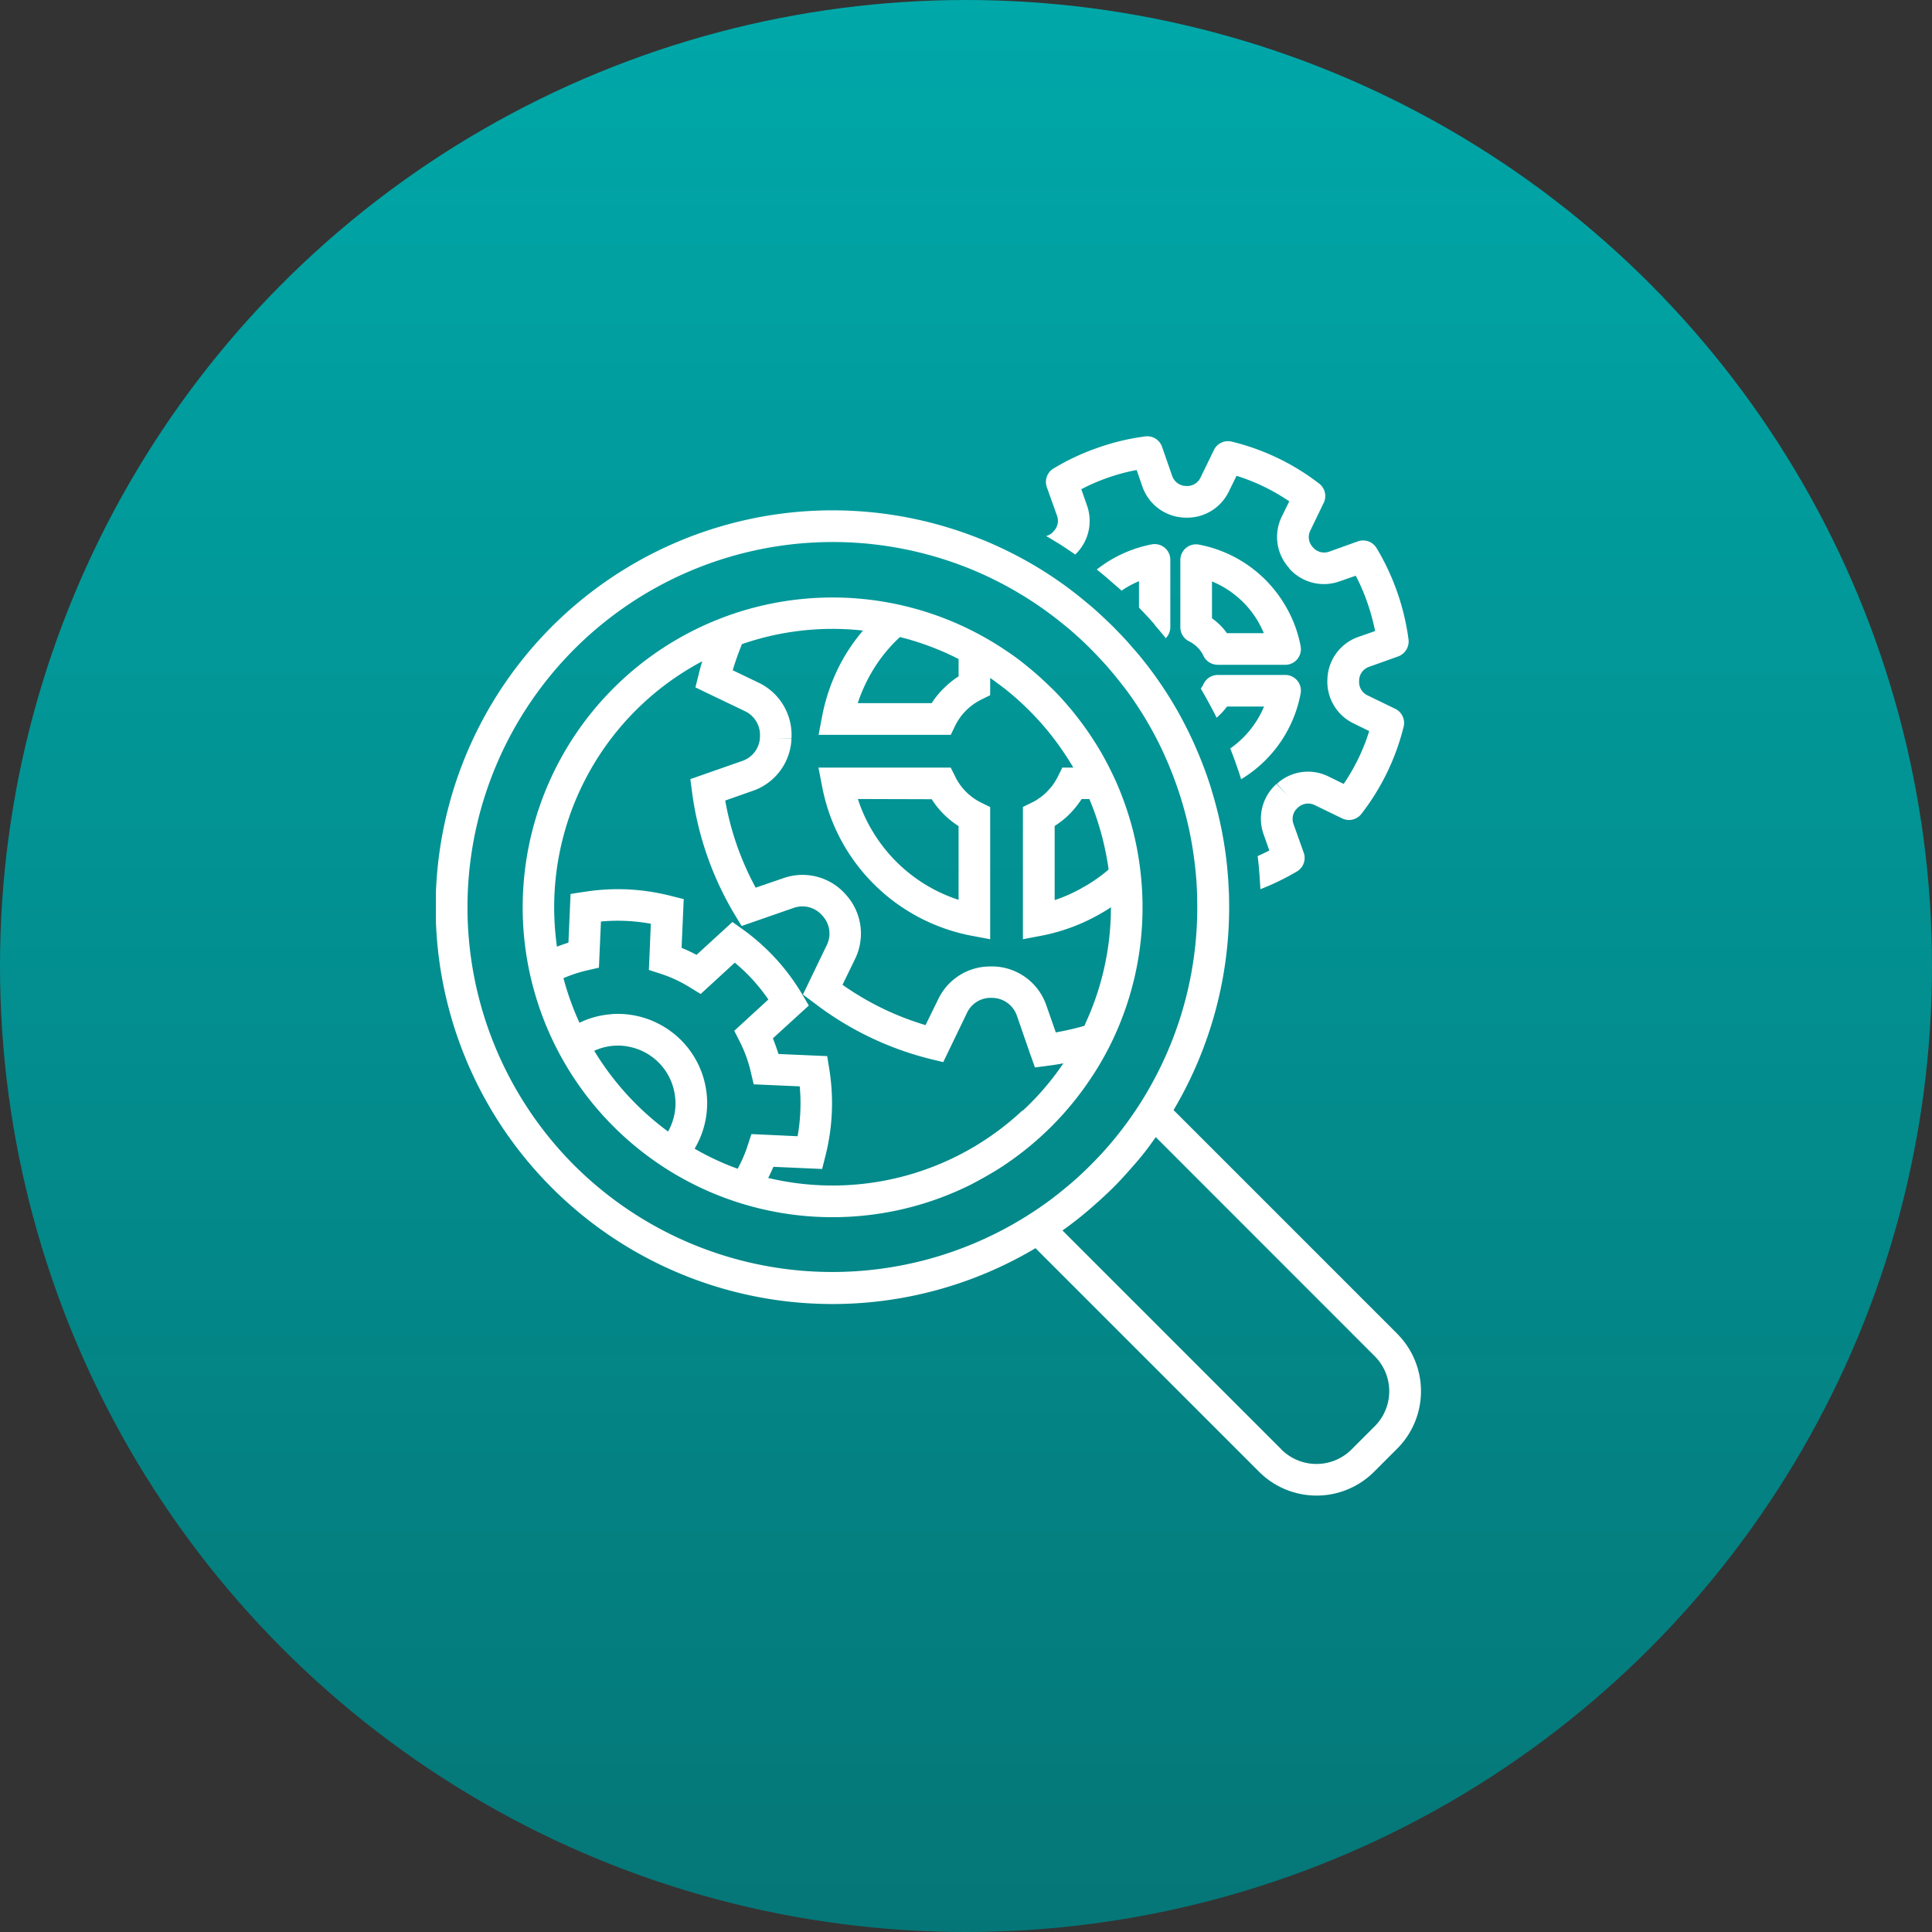
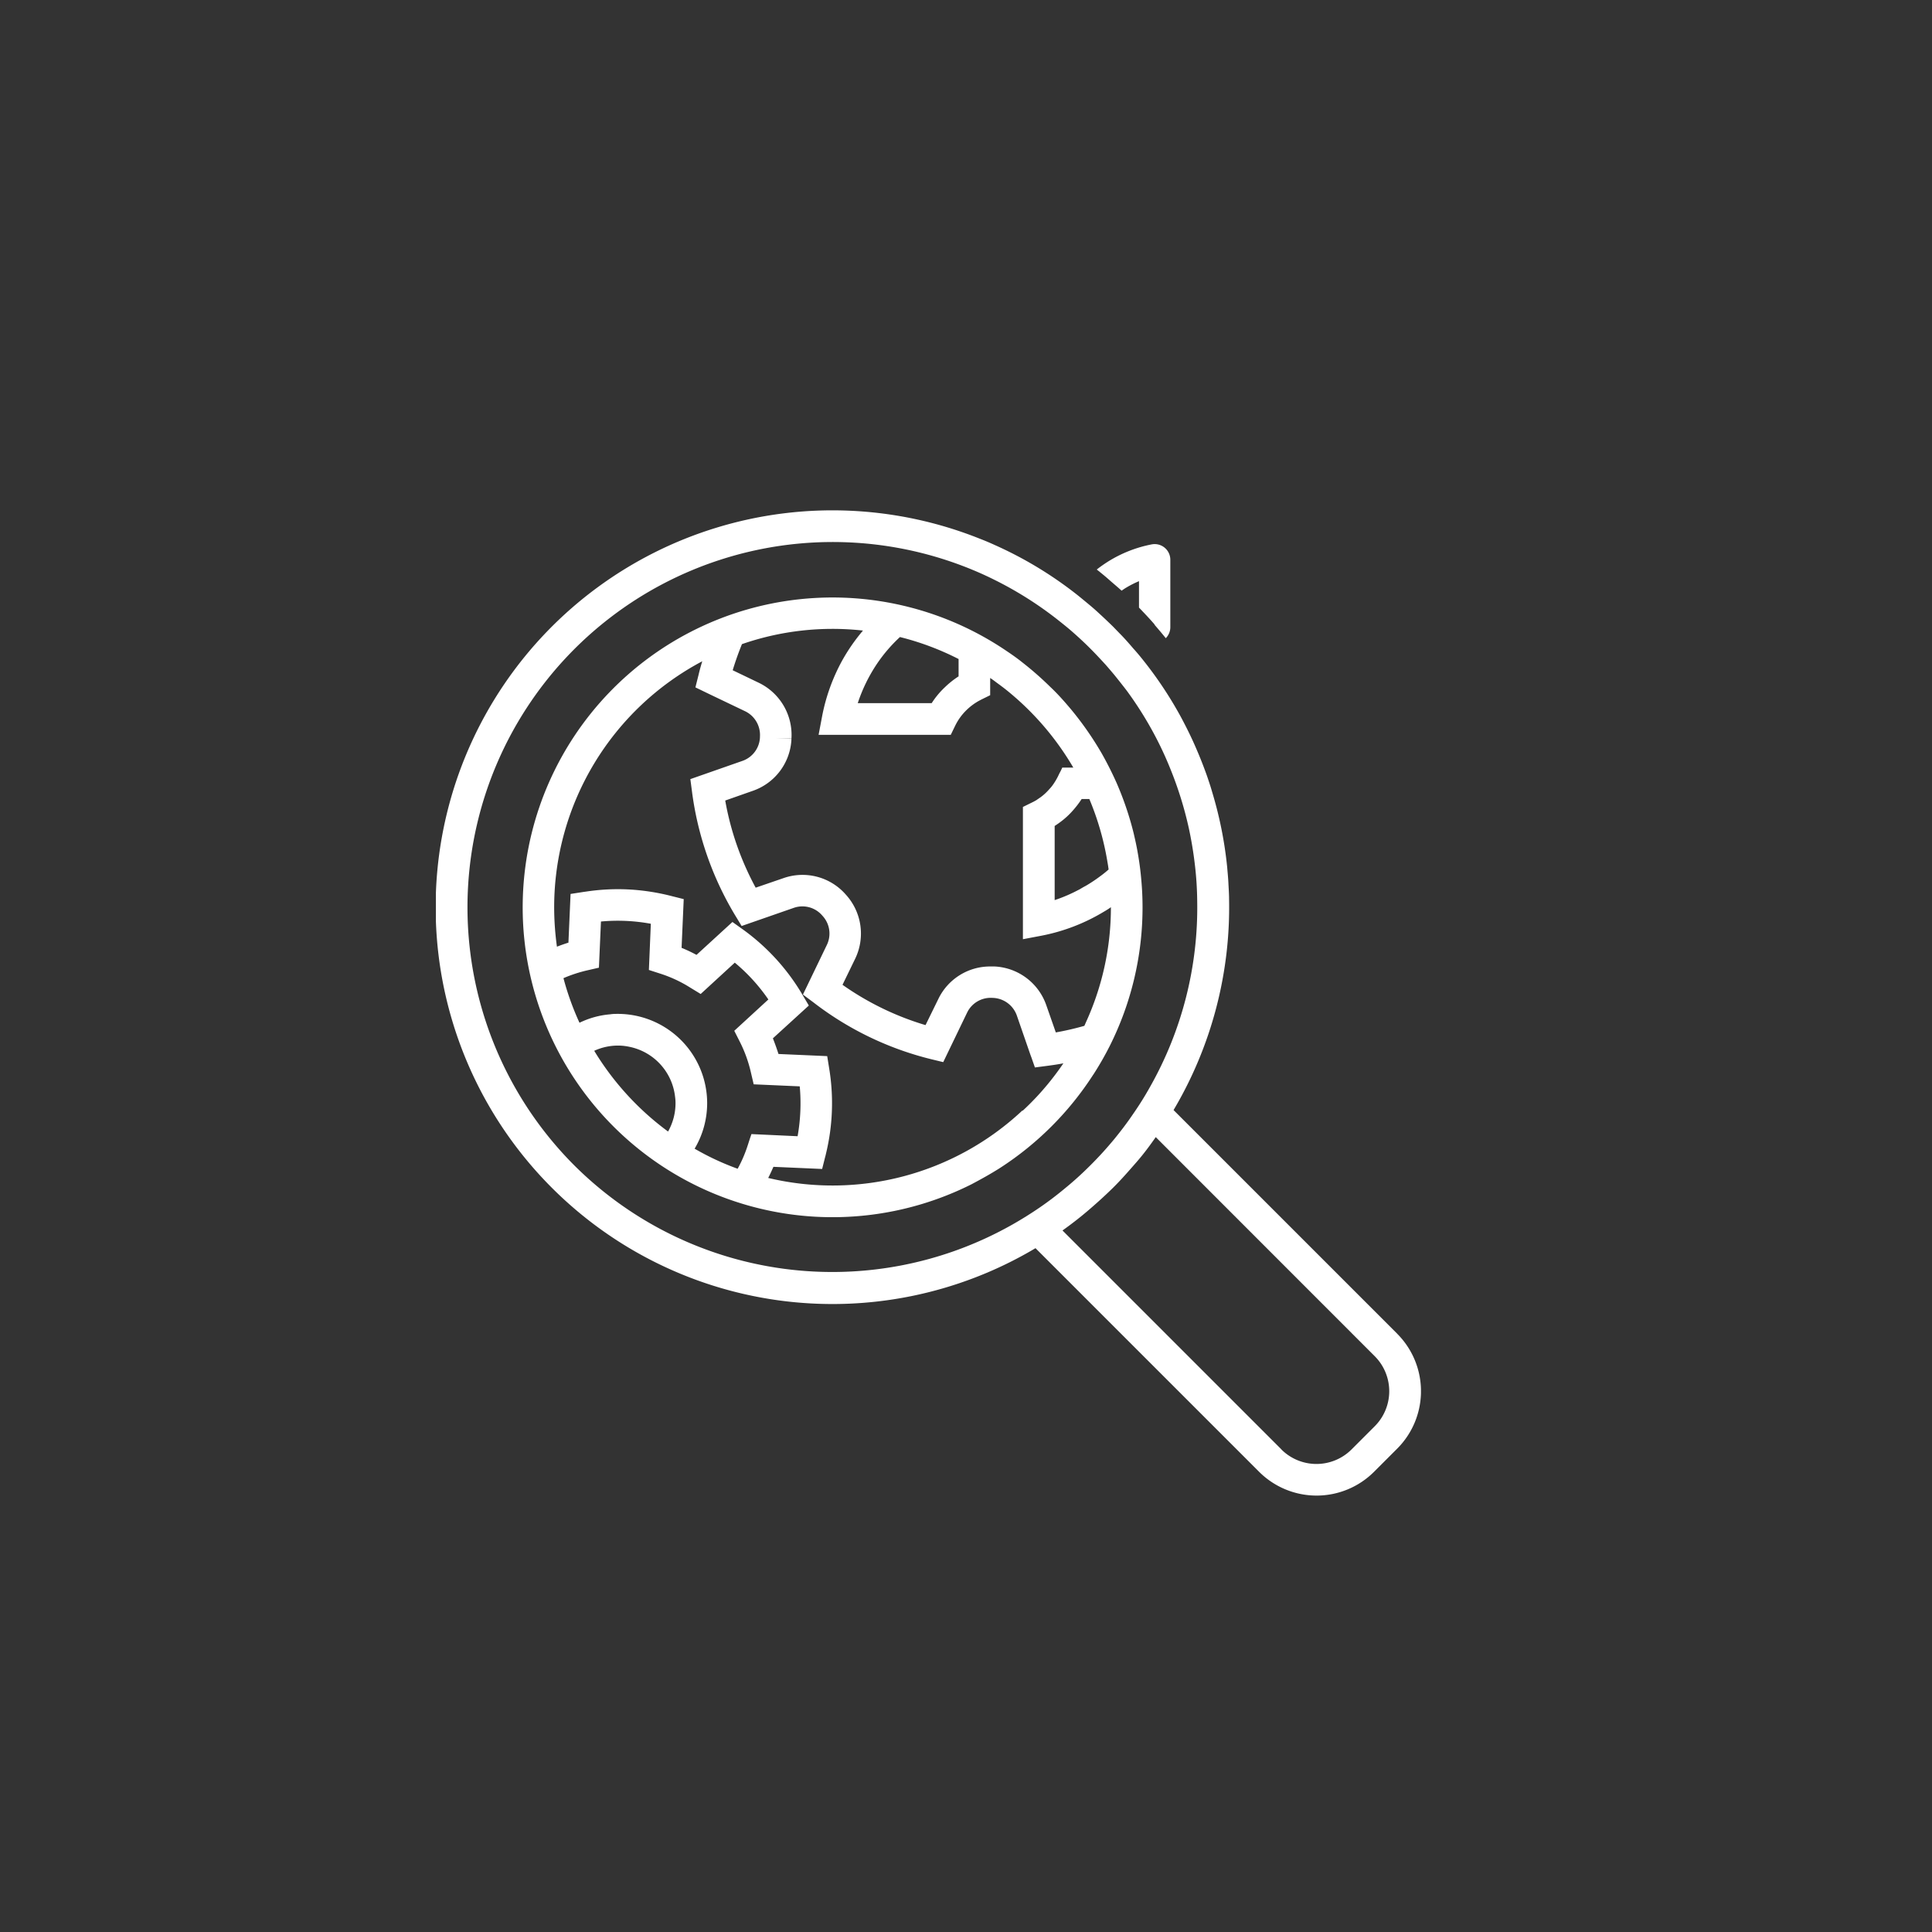
<svg xmlns="http://www.w3.org/2000/svg" width="37" height="37" viewBox="0 0 37 37">
  <rect x="0" y="0" width="37" height="37" fill="#333333" stroke="none" />
  <defs>
    <linearGradient id="a" x1="0.5" x2="0.5" y2="1" gradientUnits="objectBoundingBox">
      <stop offset="0" stop-color="#00a8a9" />
      <stop offset="1" stop-color="#057677" />
    </linearGradient>
    <clipPath id="b">
      <rect width="18.865" height="20.285" fill="none" />
    </clipPath>
  </defs>
  <g transform="translate(9275 17935)">
-     <circle cx="18.5" cy="18.5" r="18.5" transform="translate(-9275 -17935)" fill="url(#a)" />
    <g transform="translate(-9266.652 -17926.643)">
      <g transform="translate(0 0)" clip-path="url(#b)">
-         <path d="M6.337,1.841a.294.294,0,0,1-.124.066c.1.058.2.118.3.181l.1.068-.079-.088.088.094c.051.032.1.066.149.1A.888.888,0,0,0,7,1.333l-.113-.322A3.789,3.789,0,0,1,7.4.789,3.864,3.864,0,0,1,7.947.643l.111.32a.886.886,0,0,0,.79.591h.009a.885.885,0,0,0,.856-.5l.147-.3a3.829,3.829,0,0,1,1.01.489l-.147.3a.883.883,0,0,0,.145.978l0,.006a.885.885,0,0,0,.955.252l.32-.111a3.669,3.669,0,0,1,.222.515,4.144,4.144,0,0,1,.149.544l-.322.113a.884.884,0,0,0-.591.792V4.64a.886.886,0,0,0,.5.856l.3.147a3.813,3.813,0,0,1-.489,1.012l-.3-.147a.882.882,0,0,0-.978.143l.2.224-.207-.22a.887.887,0,0,0-.252.955l.113.32c-.073.038-.149.073-.224.107l.017.141c.006.058.011.117.015.175.009.105.015.211.021.318a4.765,4.765,0,0,0,.7-.34.3.3,0,0,0,.13-.359l-.2-.56a.283.283,0,0,1,.085-.3l.006-.006a.287.287,0,0,1,.312-.049l.532.258a.3.3,0,0,0,.371-.088,4.488,4.488,0,0,0,.807-1.666.3.3,0,0,0-.164-.346l-.532-.258a.282.282,0,0,1-.156-.275V4.668a.282.282,0,0,1,.186-.254l.56-.2a.306.306,0,0,0,.2-.325,4.57,4.57,0,0,0-.611-1.749.3.3,0,0,0-.359-.13l-.559.2a.285.285,0,0,1-.3-.083l-.006-.008a.28.28,0,0,1-.049-.31l.258-.534A.3.3,0,0,0,11.438.9,4.463,4.463,0,0,0,9.77.1a.3.3,0,0,0-.344.162L9.168.793a.283.283,0,0,1-.275.156H8.884A.287.287,0,0,1,8.63.763L8.434.2A.3.3,0,0,0,8.111,0,4.416,4.416,0,0,0,7.2.218a4.469,4.469,0,0,0-.843.395.3.3,0,0,0-.13.359l.2.56a.285.285,0,0,1-.087.3l0,0" transform="translate(5.473 0.001)" fill="#fff" />
-         <path d="M8.3,3.406H9.583a.3.3,0,0,0,.3-.359,2.374,2.374,0,0,0-.308-.8A2.442,2.442,0,0,0,7.941,1.105a.3.3,0,0,0-.361.3V2.687a.3.3,0,0,0,.171.271A.61.61,0,0,1,8,3.189l.024.047a.3.3,0,0,0,.273.169M9.179,2.8H8.472a1.171,1.171,0,0,0-.286-.284V1.809a1.832,1.832,0,0,1,.869.745,2.158,2.158,0,0,1,.124.246" transform="translate(6.677 0.969)" fill="#fff" />
-         <path d="M8.352,3.834c.038.1.075.194.109.292s.07.2.1.3A2.441,2.441,0,0,0,9.7,2.788a.3.3,0,0,0-.3-.359H8.117a.3.3,0,0,0-.273.169.5.5,0,0,1-.056.092c.055.092.107.186.158.28s.1.184.145.278a1.255,1.255,0,0,0,.2-.214H9a1.855,1.855,0,0,1-.643.8" transform="translate(6.86 2.14)" fill="#fff" />
        <path d="M7.838,2.638c.073.085.147.171.216.258a.3.3,0,0,0,.087-.209V1.4a.3.3,0,0,0-.359-.3,2.455,2.455,0,0,0-.8.308,2.569,2.569,0,0,0-.25.173c.081.064.162.13.241.2s.158.135.235.205c.028-.019.056-.039.088-.058a1.989,1.989,0,0,1,.245-.124v.506c.1.105.205.214.3.325" transform="translate(5.924 0.969)" fill="#fff" />
        <path d="M18.41,16.52l-4.283-4.283A7.614,7.614,0,0,0,15.19,8.192c0-.1-.008-.205-.013-.308s-.015-.2-.024-.307a7.551,7.551,0,0,0-.288-1.435c-.028-.1-.06-.192-.092-.288-.064-.182-.134-.361-.211-.538-.09-.211-.192-.416-.3-.617a7.463,7.463,0,0,0-.709-1.068c-.064-.081-.13-.16-.2-.237-.085-.1-.173-.2-.263-.29l-.12-.124c-.092-.09-.186-.179-.28-.265-.075-.07-.152-.135-.231-.2s-.154-.128-.235-.19a7.447,7.447,0,0,0-1.518-.908c-.094-.043-.188-.083-.284-.12a7.6,7.6,0,1,0,1.061,13.585l4.283,4.283a1.557,1.557,0,0,0,2.2,0l.444-.444a1.556,1.556,0,0,0,0-2.2m-2.216,2.216L12,14.543c.164-.117.325-.241.481-.374s.329-.288.487-.444.3-.32.446-.487.256-.318.372-.483l4.192,4.194a.949.949,0,0,1,0,1.345l-.442.442a.951.951,0,0,1-1.345,0M2.654,13.3A6.995,6.995,0,0,1,10.117,1.827c.094.036.188.075.28.115s.184.083.275.128a6.957,6.957,0,0,1,1.245.784c.083.066.166.132.245.2.13.113.256.229.378.352l0,0c.1.1.192.2.284.3.056.064.111.128.166.194.081.1.16.2.237.3a6.9,6.9,0,0,1,.534.848,6.657,6.657,0,0,1,.3.643,7.079,7.079,0,0,1,.361,1.16c.045.211.081.423.107.636a6.413,6.413,0,0,1,.051.758,6.971,6.971,0,0,1-.9,3.542,6.145,6.145,0,0,1-.329.527c-.111.164-.231.322-.357.476-.143.173-.293.339-.455.5a6.289,6.289,0,0,1-.5.453c-.154.128-.312.248-.474.359s-.348.228-.527.329A7,7,0,0,1,2.654,13.3" transform="translate(0 0.665)" fill="#fff" />
-         <path d="M4.418,4.918h0A3.606,3.606,0,0,0,6.825,6.592l.359.068V4.128l-.169-.083a1.093,1.093,0,0,1-.457-.419.865.865,0,0,1-.045-.085l-.085-.169H3.895l.07.359a3.576,3.576,0,0,0,.453,1.187m1.646-.94a1.684,1.684,0,0,0,.515.515V5.905A3,3,0,0,1,4.937,4.6a2.894,2.894,0,0,1-.286-.626Z" transform="translate(3.431 2.971)" fill="#fff" />
        <path d="M11.812,10.779a5.977,5.977,0,0,0,.312-.544,5.915,5.915,0,0,0,.63-2.661q0-.26-.023-.513c-.015-.182-.039-.363-.071-.54-.021-.124-.049-.246-.077-.367a6.032,6.032,0,0,0-.329-.967c-.085-.19-.179-.376-.28-.555a6.145,6.145,0,0,0-.587-.844c-.126-.15-.258-.3-.4-.433a6.176,6.176,0,0,0-.527-.463c-.1-.081-.207-.156-.316-.229A5.934,5.934,0,1,0,9.479,12.88c.188-.1.369-.2.545-.312a5.979,5.979,0,0,0,1.787-1.789m-1.36.69a5.317,5.317,0,0,1-4.866,1.29c.036-.07.068-.141.1-.213l.933.041.06-.239A.431.431,0,0,0,6.69,12.3a4.095,4.095,0,0,0,.064-1.631l-.039-.243-.933-.041c-.032-.1-.068-.2-.107-.3l.688-.628-.126-.213A4.107,4.107,0,0,0,5.1,8l-.2-.143-.688.63a3.034,3.034,0,0,0-.286-.135l.041-.933-.239-.06a4.186,4.186,0,0,0-.837-.126,4.087,4.087,0,0,0-.788.041l-.058.008L1.8,7.32l-.041.933c-.075.023-.147.049-.22.077a5.547,5.547,0,0,1-.053-.756,5.333,5.333,0,0,1,2.836-4.71c-.026.087-.051.173-.071.261l-.06.239.256.124.7.335a.505.505,0,0,1,.28.485l0,.013a.5.5,0,0,1-.333.45l-1,.35.032.243a6.119,6.119,0,0,0,.822,2.359l.128.211,1-.348a.5.5,0,0,1,.542.145l.008.009a.5.5,0,0,1,.083.555l-.459.952.2.149a6.06,6.06,0,0,0,2.248,1.087l.239.058.459-.952a.5.5,0,0,1,.487-.278h.011a.506.506,0,0,1,.451.333l.263.76.017.045.068.194.245-.032c.1-.013.2-.028.3-.047a5.344,5.344,0,0,1-.515.645c-.085.09-.173.179-.263.261M4.175,12.2a1.708,1.708,0,0,0,.241-.873,1.712,1.712,0,0,0-1.708-1.71c-.049,0-.1,0-.145.008a1.65,1.65,0,0,0-.592.162,5.3,5.3,0,0,1-.307-.854,2.653,2.653,0,0,1,.457-.15l.122-.028.1-.023.039-.884a3.494,3.494,0,0,1,.955.043L3.3,8.776l.22.071a2.512,2.512,0,0,1,.572.267l.2.122.653-.6a3.471,3.471,0,0,1,.643.705l-.653.6.105.207a2.567,2.567,0,0,1,.214.592l.053.226.882.039a3.595,3.595,0,0,1-.041.955l-.884-.041-.034.1-.038.118A2.562,2.562,0,0,1,5,12.583a5.085,5.085,0,0,1-.82-.382M2.708,10.224a1.029,1.029,0,0,1,.216.023,1.1,1.1,0,0,1,.878.963.8.8,0,0,1,.008.118,1.1,1.1,0,0,1-.143.542,5.39,5.39,0,0,1-1.414-1.546,1.088,1.088,0,0,1,.455-.1m6.523-7.4v.329a1.721,1.721,0,0,0-.267.213,1.6,1.6,0,0,0-.248.3H7.3a3.087,3.087,0,0,1,.361-.743A2.932,2.932,0,0,1,8.108,2.4a5.265,5.265,0,0,1,1.123.421M7.4,2.276a3.572,3.572,0,0,0-.4.577,3.649,3.649,0,0,0-.382,1.061l-.068.359H9.081L9.165,4.1a1.107,1.107,0,0,1,.111-.181,1.124,1.124,0,0,1,.235-.228c.023-.017.047-.032.071-.047s.053-.03.085-.047l.169-.083V3.184q.059.039.118.085c.083.06.166.122.245.188A5.41,5.41,0,0,1,11.428,4.9h-.211l-.028.06L11.168,5l-.006.011-.028.058a1.249,1.249,0,0,1-.105.173.754.754,0,0,1-.062.073,1,1,0,0,1-.16.149l-.09.062c-.026.015-.053.03-.085.045l-.169.083V8.187l.359-.068a3.651,3.651,0,0,0,1.185-.455c.049-.028.1-.06.141-.09a5.284,5.284,0,0,1-.48,2.208l-.028.064a5.488,5.488,0,0,1-.547.126l-.079-.226-.105-.3a1.105,1.105,0,0,0-.989-.737l-.009,0-.068,0a1.1,1.1,0,0,0-1,.623l-.245.5A5.464,5.464,0,0,1,7.008,9.06l.243-.5A1.107,1.107,0,0,0,7.07,7.331l0,0a1.1,1.1,0,0,0-1.192-.314L5.345,7.2a5.565,5.565,0,0,1-.359-.811,5.48,5.48,0,0,1-.224-.858l.529-.186a1.1,1.1,0,0,0,.739-.986V4.35l-.3-.017.3.013a1.108,1.108,0,0,0-.621-1.068l-.258-.124-.246-.118c.051-.169.111-.337.177-.5A5.294,5.294,0,0,1,7.4,2.276m4.136,4.962a2.962,2.962,0,0,1-.465.2V6.018a1.846,1.846,0,0,0,.169-.122,1.534,1.534,0,0,0,.186-.181,1.807,1.807,0,0,0,.162-.213h.147a5.353,5.353,0,0,1,.346,1.2c.009.051.017.1.023.15-.049.043-.1.085-.154.124a2.912,2.912,0,0,1-.25.169c-.021.013-.039.023-.06.034s-.068.039-.1.058" transform="translate(0.779 1.443)" fill="#fff" />
      </g>
    </g>
  </g>
</svg>